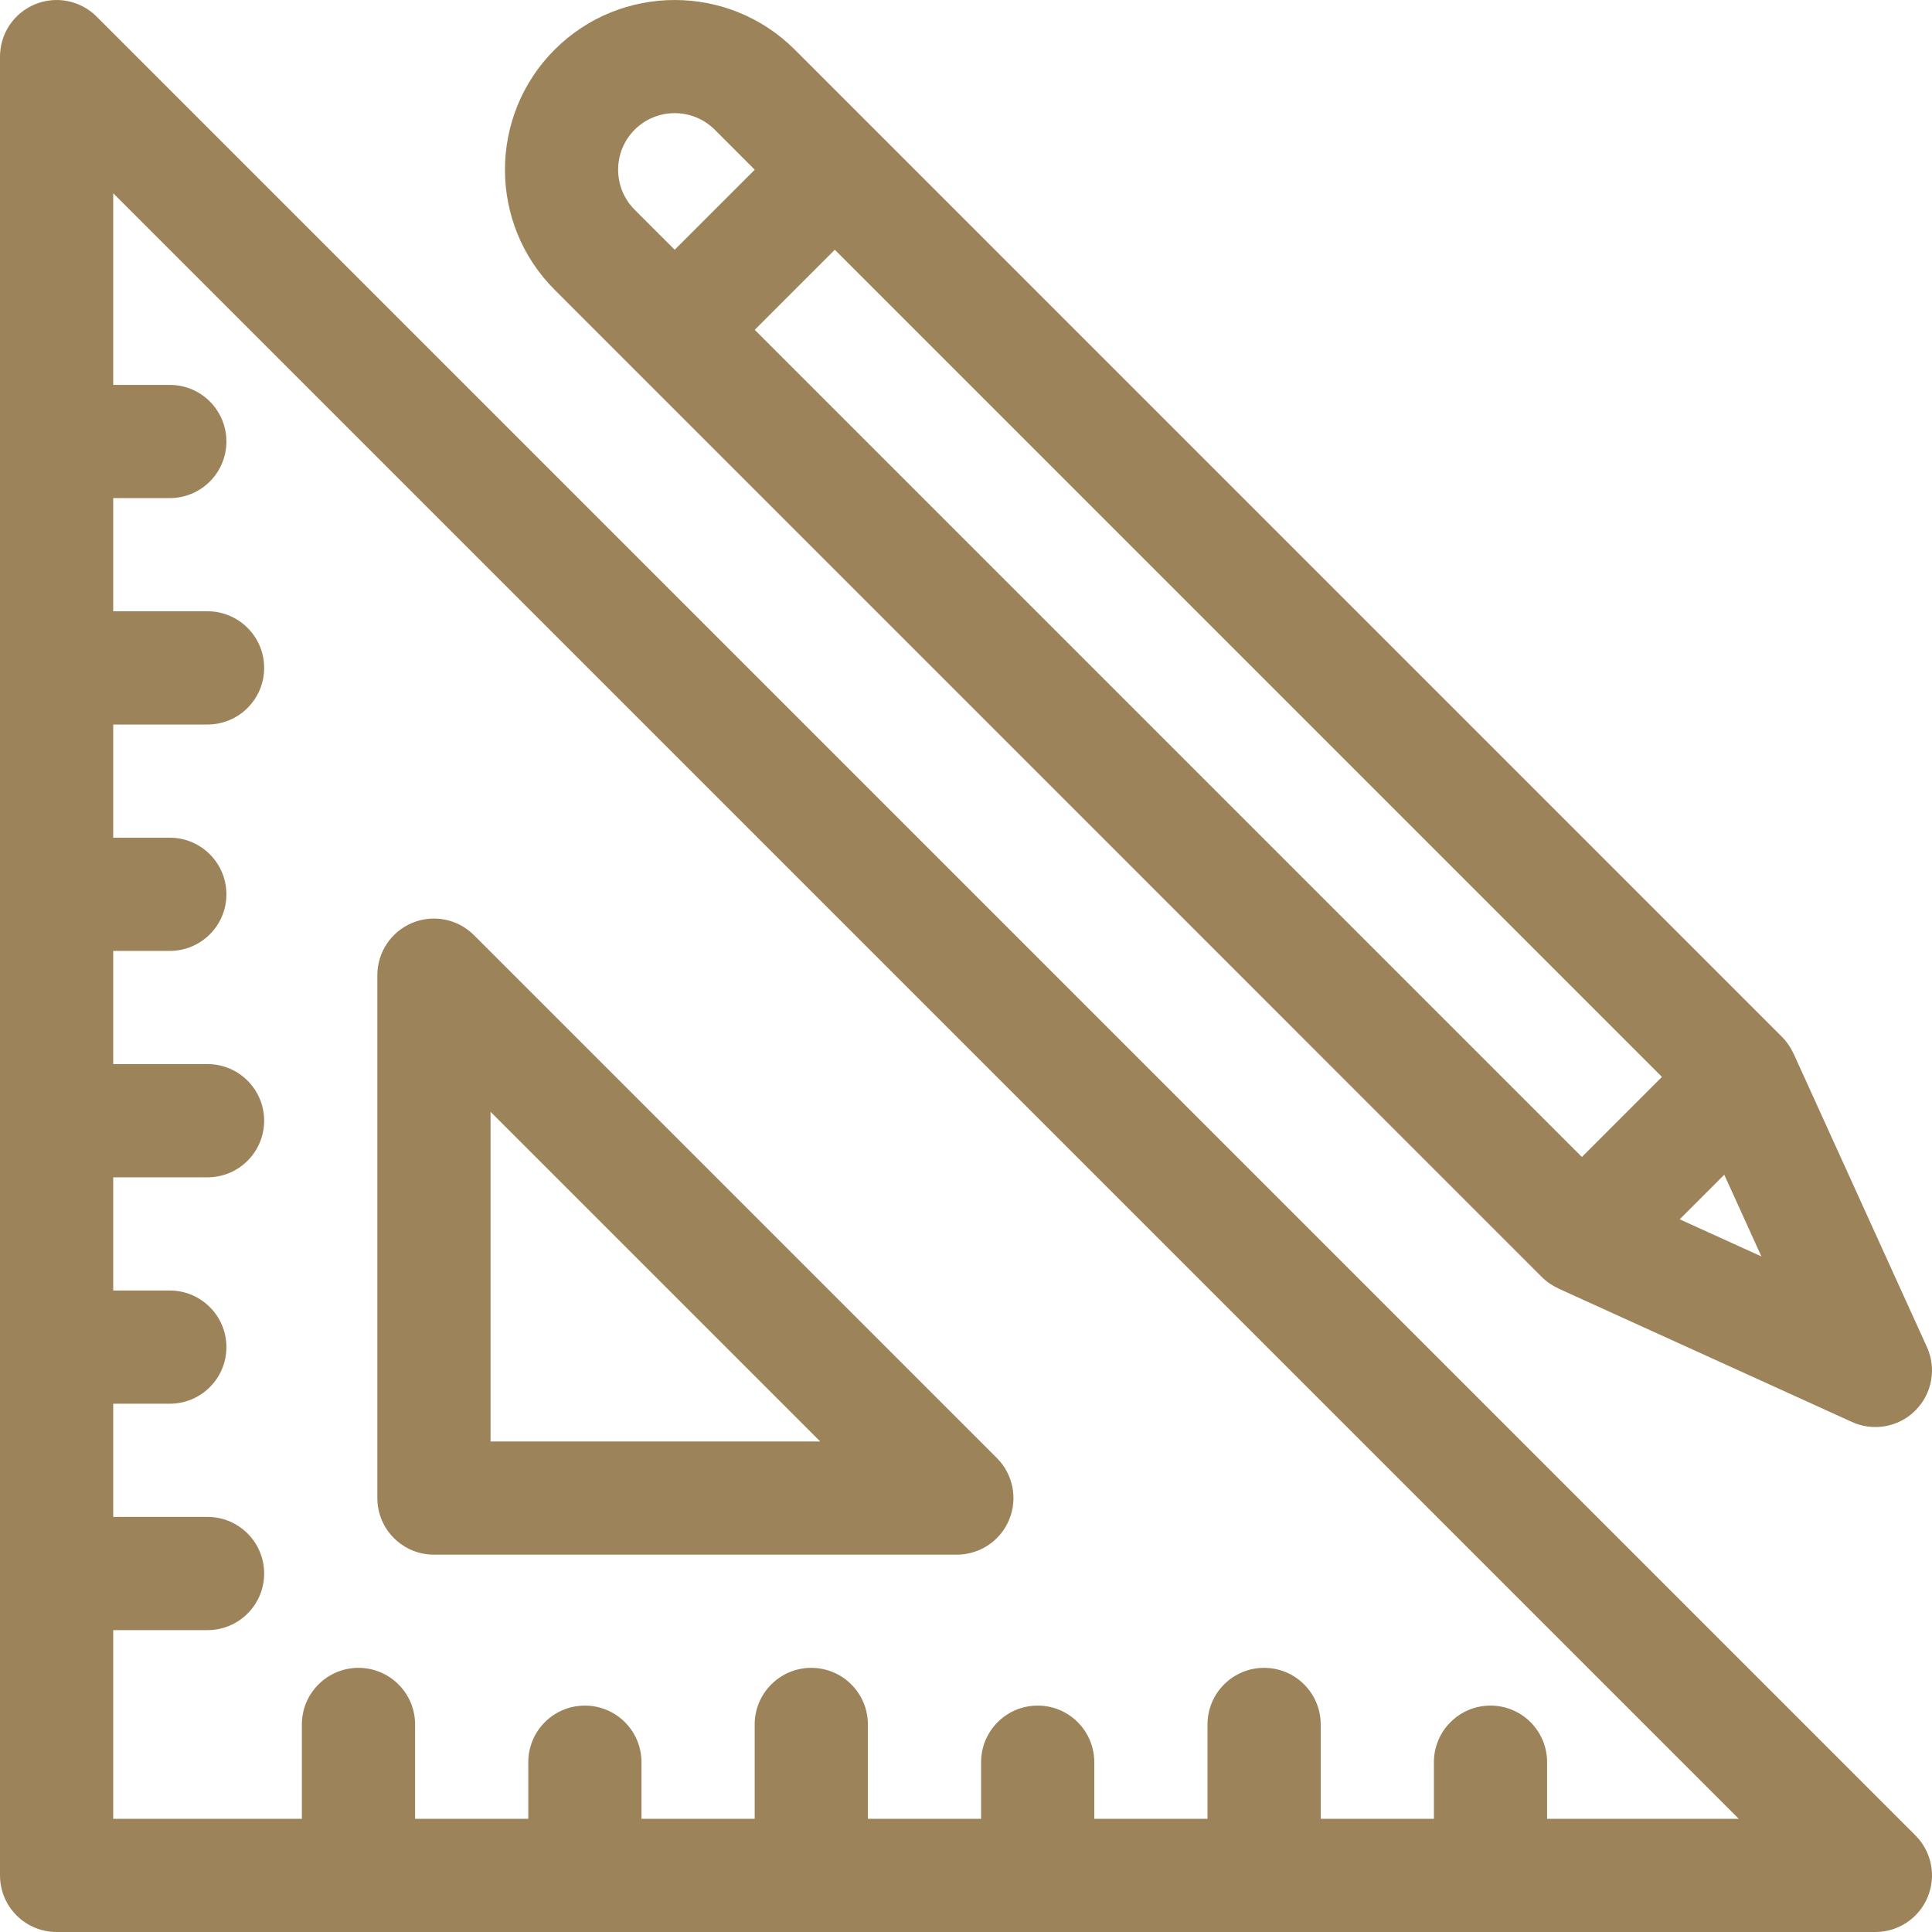
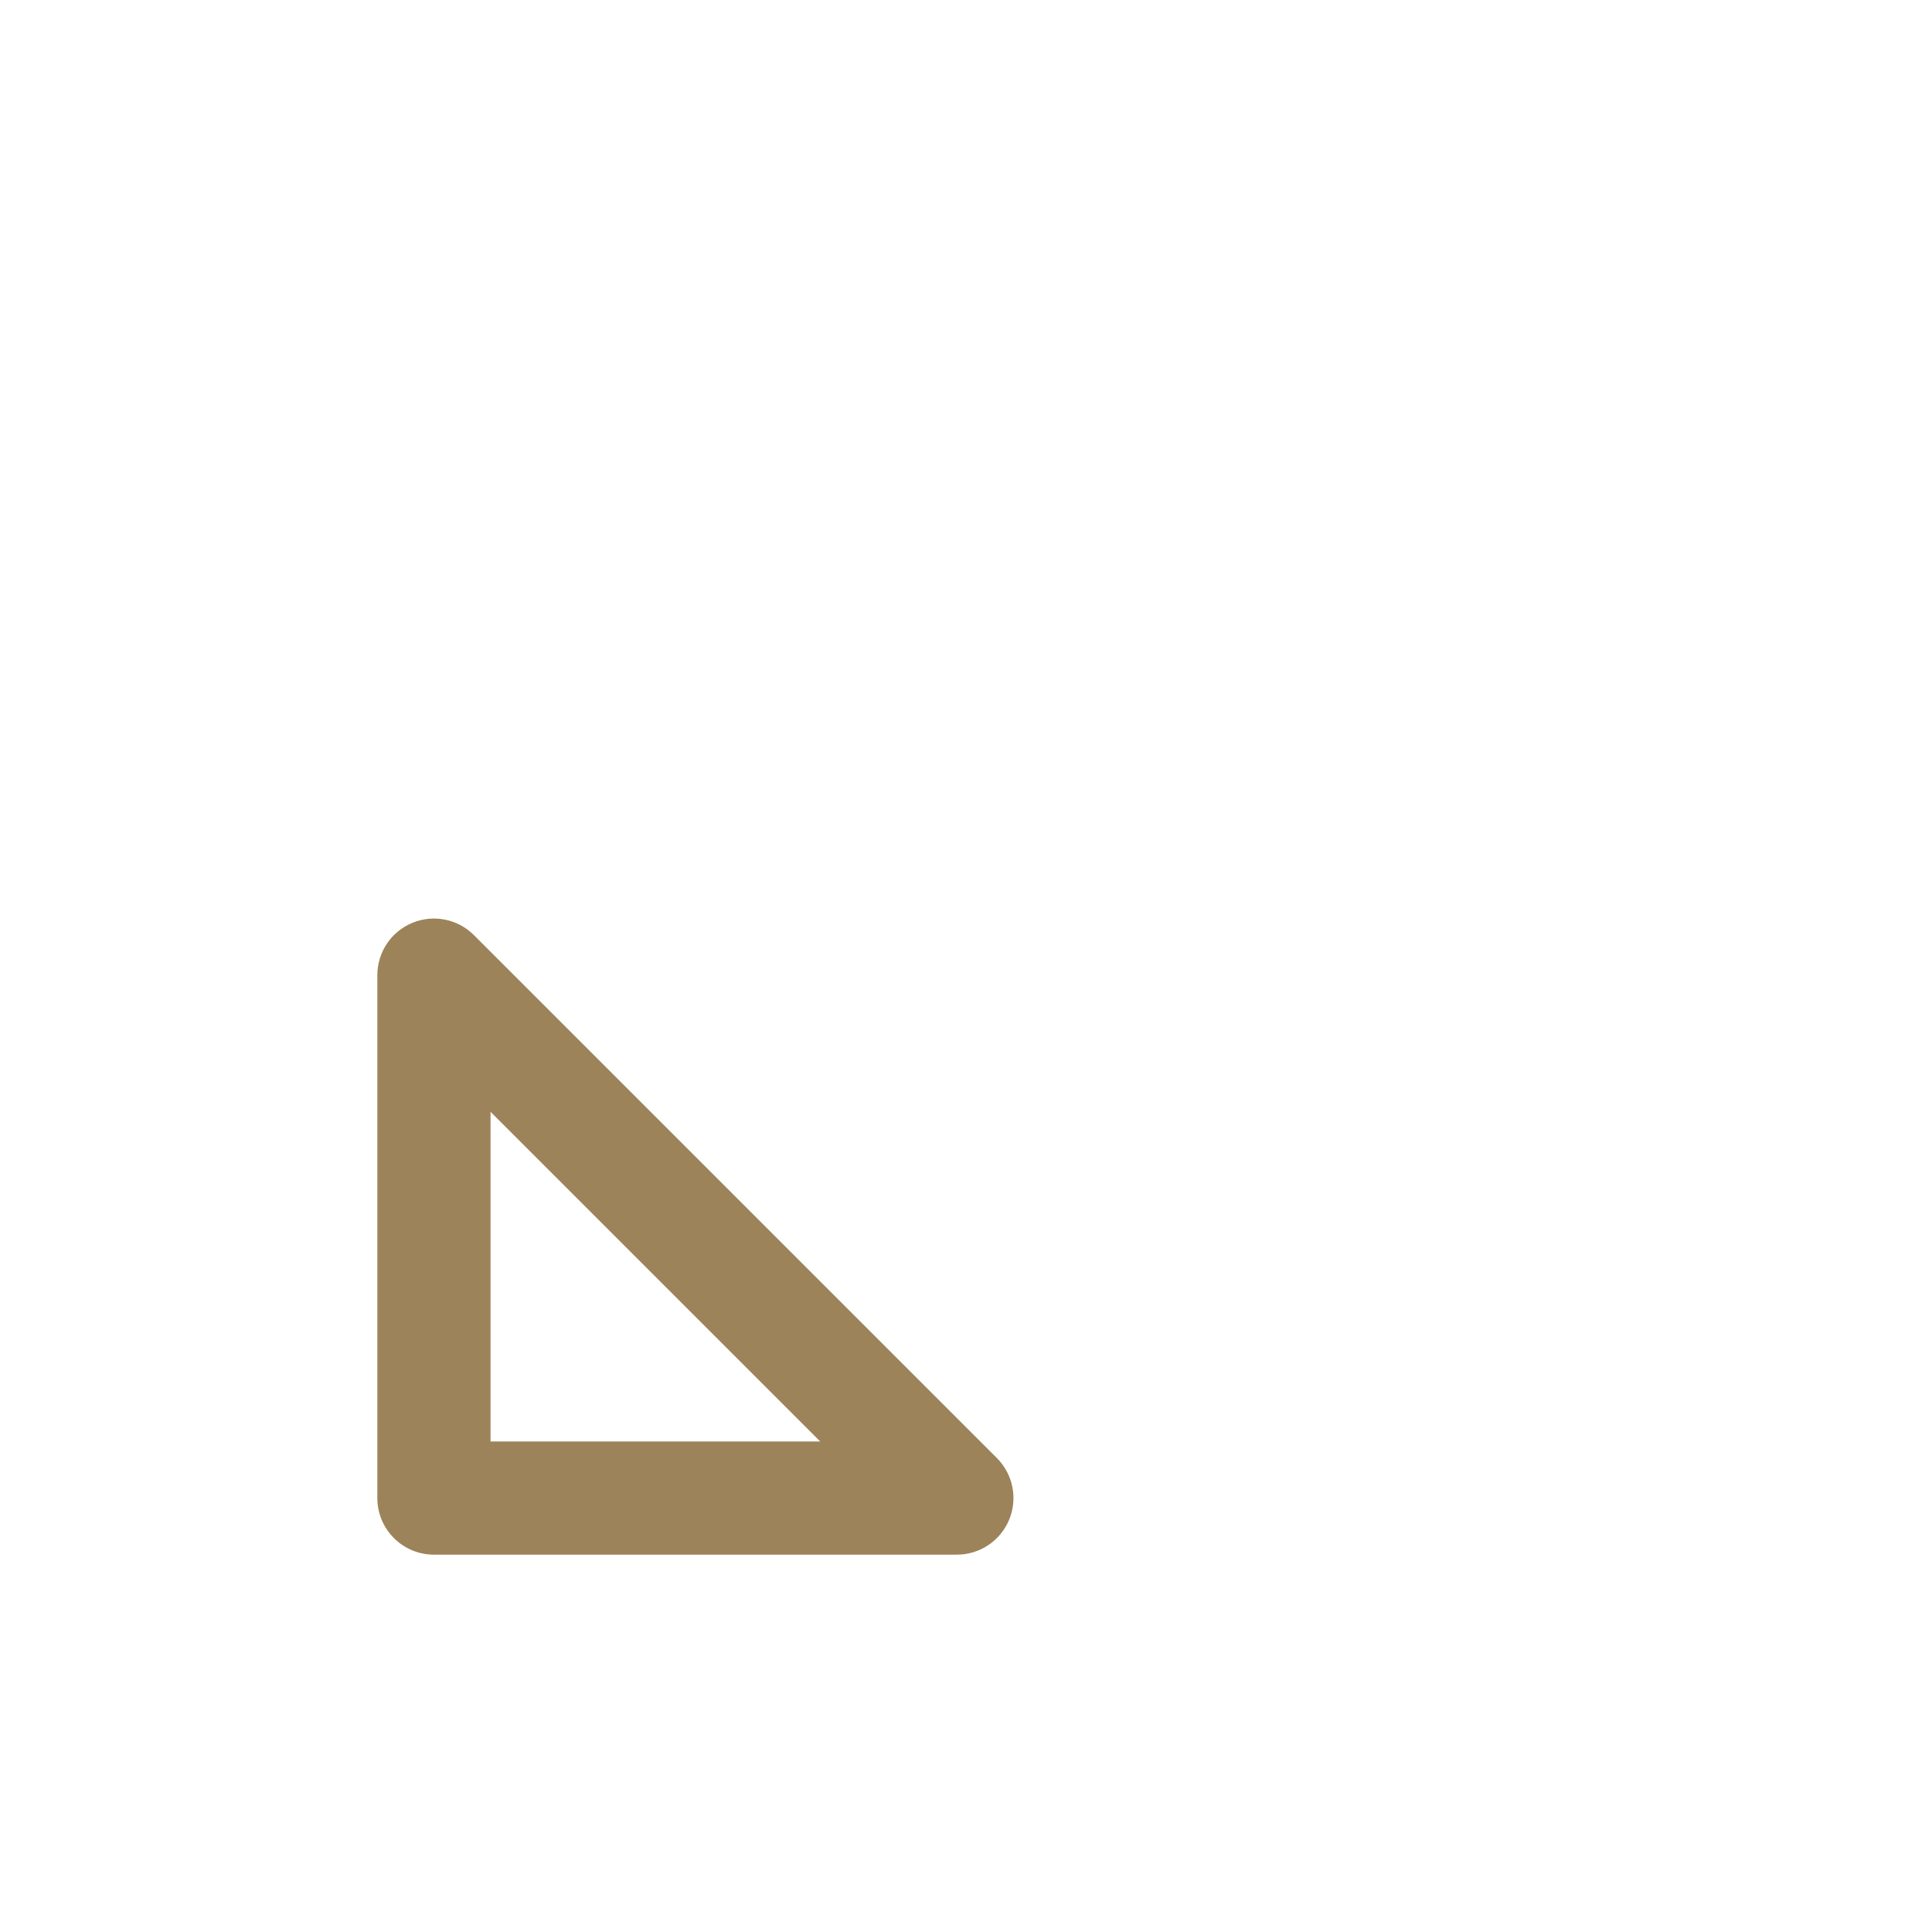
<svg xmlns="http://www.w3.org/2000/svg" width="80" height="80" viewBox="0 0 80 80" fill="none">
-   <path d="M79.313 75.999L4.001 0.687C3.331 0.016 2.322 -0.184 1.447 0.179C0.571 0.541 0 1.396 0 2.344V77.656C0 78.951 1.049 80 2.344 80H77.656C78.604 80 79.459 79.429 79.821 78.553C80.184 77.677 79.984 76.669 79.313 75.999ZM64.062 75.313V72.969C64.062 71.674 63.013 70.625 61.719 70.625C60.424 70.625 59.375 71.674 59.375 72.969V75.313H54.688V71.406C54.688 70.112 53.638 69.062 52.344 69.062C51.049 69.062 50 70.112 50 71.406V75.313H45.312V72.969C45.312 71.674 44.263 70.625 42.969 70.625C41.674 70.625 40.625 71.674 40.625 72.969V75.313H35.938V71.406C35.938 70.112 34.888 69.062 33.594 69.062C32.299 69.062 31.25 70.112 31.25 71.406V75.313H26.562V72.969C26.562 71.674 25.513 70.625 24.219 70.625C22.924 70.625 21.875 71.674 21.875 72.969V75.313H17.188V71.406C17.188 70.112 16.138 69.062 14.844 69.062C13.549 69.062 12.5 70.112 12.5 71.406V75.313H4.688V67.5H8.594C9.888 67.5 10.938 66.451 10.938 65.156C10.938 63.862 9.888 62.812 8.594 62.812H4.688V58.125H7.031C8.326 58.125 9.375 57.076 9.375 55.781C9.375 54.487 8.326 53.438 7.031 53.438H4.688V48.75H8.594C9.888 48.75 10.938 47.701 10.938 46.406C10.938 45.112 9.888 44.062 8.594 44.062H4.688V39.375H7.031C8.326 39.375 9.375 38.326 9.375 37.031C9.375 35.737 8.326 34.688 7.031 34.688H4.688V30H8.594C9.888 30 10.938 28.951 10.938 27.656C10.938 26.362 9.888 25.312 8.594 25.312H4.688V20.625H7.031C8.326 20.625 9.375 19.576 9.375 18.281C9.375 16.987 8.326 15.938 7.031 15.938H4.688V8.002L71.998 75.313H64.062Z" fill="#9C835A" />
  <path d="M17.968 64.375H39.621C40.569 64.375 41.424 63.804 41.787 62.928C42.149 62.053 41.949 61.044 41.278 60.374L19.625 38.722C18.955 38.051 17.948 37.851 17.071 38.214C16.196 38.577 15.625 39.431 15.625 40.379V62.031C15.625 63.326 16.674 64.375 17.968 64.375ZM20.312 46.037L33.963 59.688H20.312V46.037Z" fill="#9C835A" />
-   <path d="M79.789 55.776L74.266 43.623L74.263 43.623C74.147 43.37 73.989 43.136 73.789 42.936L32.91 2.056C30.168 -0.685 25.707 -0.685 22.966 2.056C20.224 4.797 20.224 9.258 22.966 11.999L26.28 15.314C26.28 15.315 26.281 15.315 26.281 15.315L63.845 52.88C64.05 53.084 64.283 53.24 64.532 53.353L64.532 53.356L76.686 58.88C76.997 59.022 77.327 59.09 77.655 59.09C78.264 59.09 78.864 58.853 79.313 58.403C80.004 57.713 80.194 56.666 79.789 55.776ZM26.28 8.685C25.367 7.772 25.367 6.285 26.28 5.37C26.737 4.914 27.338 4.685 27.938 4.685C28.538 4.685 29.138 4.914 29.595 5.37L31.252 7.028L27.938 10.342L26.28 8.685ZM65.503 47.908L31.252 13.657L34.567 10.342L68.817 44.593L65.503 47.908ZM69.551 50.488L71.398 48.642L72.936 52.026L69.551 50.488Z" fill="#9C835A" />
</svg>